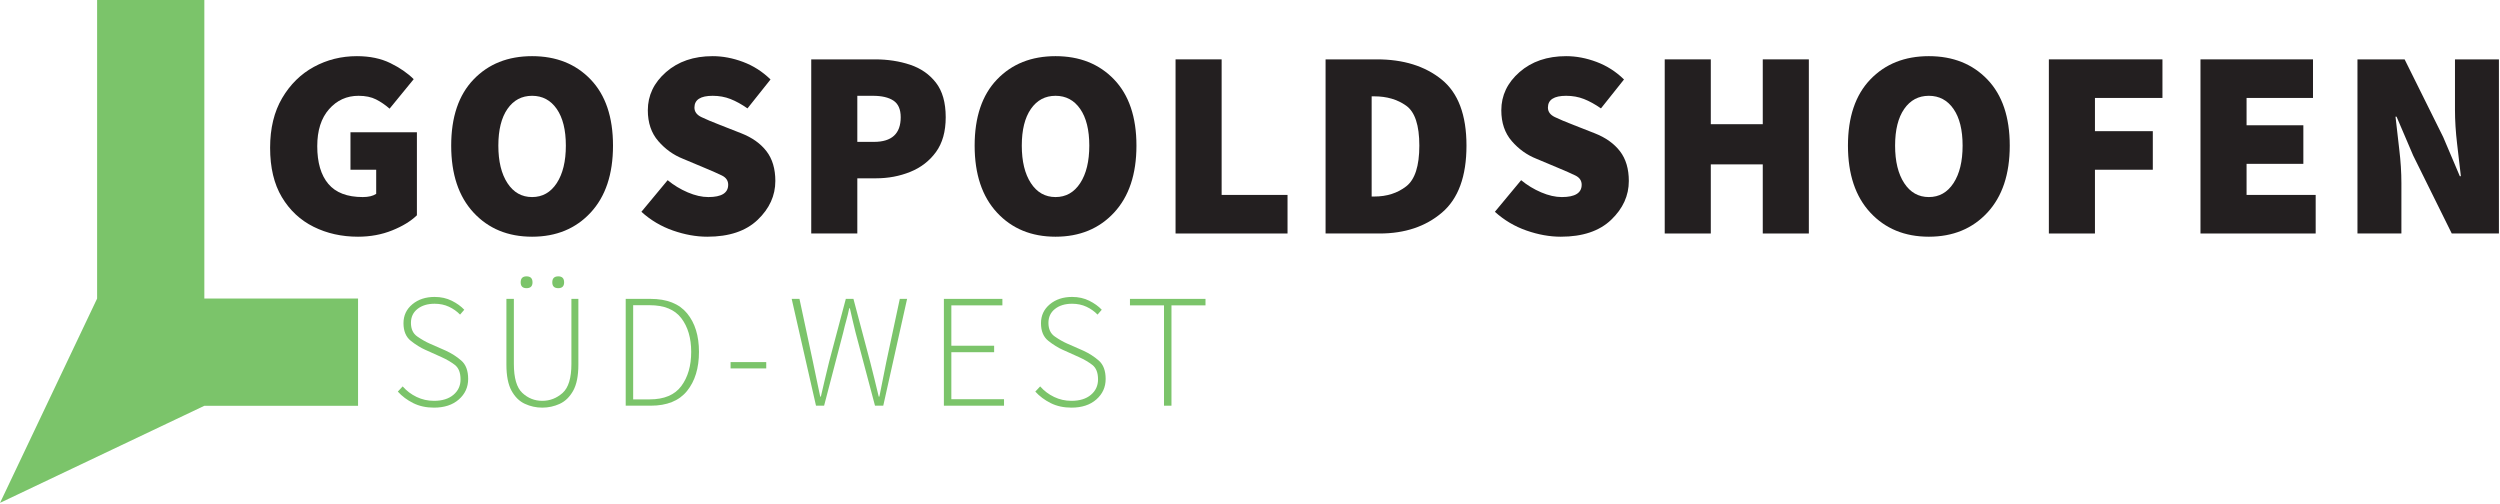
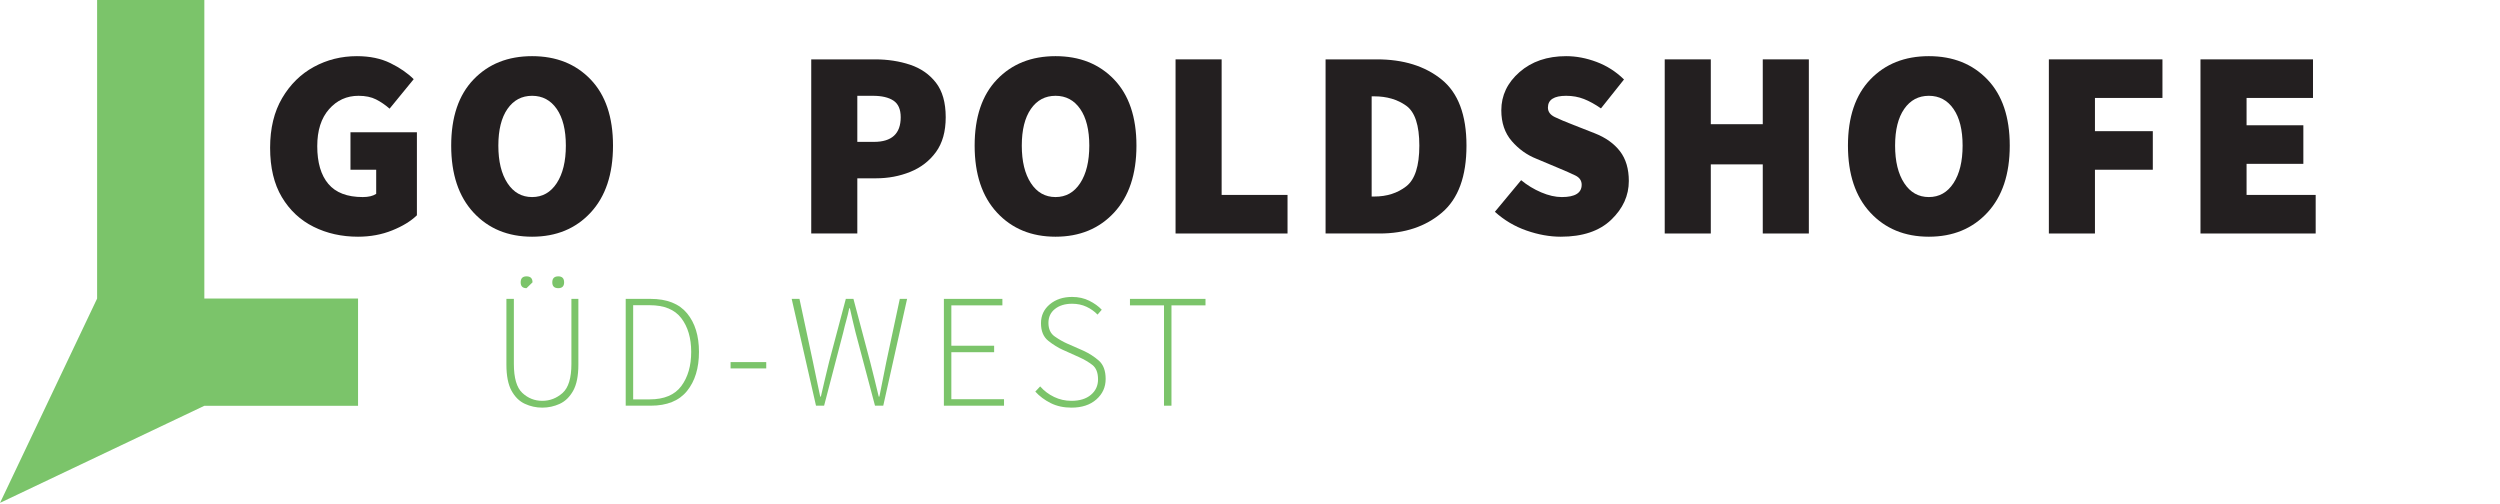
<svg xmlns="http://www.w3.org/2000/svg" width="100%" height="100%" viewBox="0 0 1732 349" version="1.1" xml:space="preserve" style="fill-rule:evenodd;clip-rule:evenodd;stroke-linejoin:round;stroke-miterlimit:2;">
  <g transform="matrix(4.167,0,0,4.167,-374.617,-231.258)">
    <path d="M149.417,94.853C146.715,94.853 144.257,94.304 142.046,93.205C139.833,92.107 138.075,90.466 136.768,88.283C135.461,86.101 134.809,83.362 134.809,80.066C134.809,76.83 135.476,74.076 136.812,71.804C138.148,69.532 139.908,67.803 142.09,66.615C144.273,65.428 146.655,64.834 149.239,64.834C151.377,64.834 153.232,65.22 154.806,65.992C156.379,66.764 157.672,67.655 158.681,68.664L154.673,73.563C153.959,72.94 153.21,72.428 152.423,72.027C151.636,71.626 150.664,71.425 149.506,71.425C147.546,71.425 145.913,72.168 144.607,73.653C143.3,75.138 142.647,77.186 142.647,79.799C142.647,82.531 143.263,84.624 144.495,86.079C145.727,87.534 147.635,88.261 150.218,88.261C151.169,88.261 151.911,88.083 152.446,87.727L152.446,83.718L148.17,83.718L148.17,77.483L159.215,77.483L159.215,91.29C158.205,92.27 156.833,93.109 155.096,93.806C153.358,94.504 151.466,94.853 149.417,94.853Z" style="fill:rgb(35,31,32);fill-rule:nonzero;" />
    <path d="M178.367,88.261C180.088,88.261 181.454,87.489 182.464,85.945C183.473,84.402 183.979,82.323 183.979,79.71C183.979,77.097 183.473,75.063 182.464,73.608C181.454,72.154 180.088,71.425 178.367,71.425C176.644,71.425 175.279,72.154 174.269,73.608C173.26,75.063 172.755,77.097 172.755,79.71C172.755,82.323 173.26,84.402 174.269,85.945C175.279,87.489 176.644,88.261 178.367,88.261ZM178.367,94.853C174.358,94.853 171.114,93.516 168.635,90.844C166.155,88.172 164.916,84.461 164.916,79.71C164.916,74.96 166.155,71.292 168.635,68.709C171.114,66.125 174.358,64.834 178.367,64.834C182.375,64.834 185.619,66.125 188.098,68.709C190.577,71.292 191.818,74.96 191.818,79.71C191.818,84.461 190.577,88.172 188.098,90.844C185.619,93.516 182.375,94.853 178.367,94.853Z" style="fill:rgb(35,31,32);fill-rule:nonzero;" />
-     <path d="M207.495,94.853C205.653,94.853 203.754,94.511 201.794,93.828C199.834,93.146 198.081,92.107 196.538,90.711L200.903,85.455C201.912,86.287 203.025,86.962 204.244,87.482C205.46,88.002 206.604,88.261 207.672,88.261C209.87,88.261 210.968,87.579 210.968,86.212C210.968,85.53 210.62,85.018 209.922,84.676C209.224,84.335 208.266,83.912 207.049,83.406L203.441,81.892C201.867,81.269 200.502,80.289 199.344,78.953C198.186,77.617 197.607,75.909 197.607,73.831C197.607,71.366 198.616,69.251 200.635,67.484C202.654,65.717 205.238,64.834 208.386,64.834C210.048,64.834 211.732,65.153 213.441,65.791C215.148,66.43 216.669,67.402 218.007,68.709L214.176,73.519C213.196,72.836 212.253,72.316 211.347,71.96C210.441,71.603 209.454,71.425 208.386,71.425C206.365,71.425 205.356,72.079 205.356,73.385C205.356,74.068 205.743,74.595 206.515,74.966C207.286,75.338 208.325,75.775 209.632,76.28L213.15,77.661C214.963,78.373 216.358,79.369 217.338,80.645C218.318,81.922 218.808,83.57 218.808,85.589C218.808,88.024 217.828,90.176 215.868,92.047C213.908,93.918 211.117,94.853 207.495,94.853Z" style="fill:rgb(35,31,32);fill-rule:nonzero;" />
    <path d="M232.437,79.086L235.198,79.086C238.167,79.086 239.652,77.721 239.652,74.989C239.652,73.682 239.251,72.762 238.45,72.227C237.647,71.693 236.504,71.425 235.02,71.425L232.437,71.425L232.437,79.086ZM224.776,94.318L224.776,65.368L235.376,65.368C237.484,65.368 239.43,65.666 241.211,66.259C242.992,66.853 244.425,67.848 245.509,69.243C246.593,70.639 247.134,72.554 247.134,74.989C247.134,77.364 246.593,79.294 245.509,80.779C244.425,82.264 243,83.362 241.233,84.075C239.466,84.787 237.574,85.143 235.554,85.143L232.437,85.143L232.437,94.318L224.776,94.318Z" style="fill:rgb(35,31,32);fill-rule:nonzero;" />
    <path d="M265.394,88.261C267.116,88.261 268.482,87.489 269.492,85.945C270.501,84.402 271.006,82.323 271.006,79.71C271.006,77.097 270.501,75.063 269.492,73.608C268.482,72.154 267.116,71.425 265.394,71.425C263.672,71.425 262.306,72.154 261.297,73.608C260.286,75.063 259.782,77.097 259.782,79.71C259.782,82.323 260.286,84.402 261.297,85.945C262.306,87.489 263.672,88.261 265.394,88.261ZM265.394,94.853C261.385,94.853 258.14,93.516 255.662,90.844C253.183,88.172 251.944,84.461 251.944,79.71C251.944,74.96 253.183,71.292 255.662,68.709C258.14,66.125 261.385,64.834 265.394,64.834C269.402,64.834 272.647,66.125 275.127,68.709C277.604,71.292 278.845,74.96 278.845,79.71C278.845,84.461 277.604,88.172 275.127,90.844C272.647,93.516 269.402,94.853 265.394,94.853Z" style="fill:rgb(35,31,32);fill-rule:nonzero;" />
    <path d="M285.347,94.318L285.347,65.368L293.008,65.368L293.008,87.905L303.964,87.905L303.964,94.318L285.347,94.318Z" style="fill:rgb(35,31,32);fill-rule:nonzero;" />
    <path d="M317.95,88.172L318.395,88.172C320.473,88.172 322.24,87.608 323.695,86.48C325.149,85.351 325.878,83.095 325.878,79.71C325.878,76.325 325.149,74.113 323.695,73.073C322.24,72.034 320.473,71.515 318.395,71.515L317.95,71.515L317.95,88.172ZM310.289,94.318L310.289,65.368L318.841,65.368C323.235,65.368 326.813,66.481 329.574,68.709C332.336,70.935 333.716,74.603 333.716,79.71C333.716,84.817 332.358,88.528 329.641,90.844C326.924,93.16 323.473,94.318 319.286,94.318L310.289,94.318Z" style="fill:rgb(35,31,32);fill-rule:nonzero;" />
    <path d="M349.394,94.853C347.553,94.853 345.652,94.511 343.694,93.828C341.734,93.146 339.981,92.107 338.438,90.711L342.803,85.455C343.812,86.287 344.925,86.962 346.142,87.482C347.36,88.002 348.503,88.261 349.572,88.261C351.769,88.261 352.868,87.579 352.868,86.212C352.868,85.53 352.518,85.018 351.822,84.676C351.123,84.335 350.166,83.912 348.948,83.406L345.341,81.892C343.767,81.269 342.401,80.289 341.244,78.953C340.085,77.617 339.507,75.909 339.507,73.831C339.507,71.366 340.516,69.251 342.535,67.484C344.554,65.717 347.137,64.834 350.285,64.834C351.947,64.834 353.632,65.153 355.34,65.791C357.048,66.43 358.569,67.402 359.905,68.709L356.075,73.519C355.095,72.836 354.152,72.316 353.247,71.96C352.341,71.603 351.354,71.425 350.285,71.425C348.265,71.425 347.256,72.079 347.256,73.385C347.256,74.068 347.641,74.595 348.415,74.966C349.186,75.338 350.225,75.775 351.532,76.28L355.05,77.661C356.862,78.373 358.257,79.369 359.237,80.645C360.217,81.922 360.707,83.57 360.707,85.589C360.707,88.024 359.727,90.176 357.767,92.047C355.808,93.918 353.017,94.853 349.394,94.853Z" style="fill:rgb(35,31,32);fill-rule:nonzero;" />
    <path d="M366.675,94.318L366.675,65.368L374.336,65.368L374.336,76.147L382.976,76.147L382.976,65.368L390.637,65.368L390.637,94.318L382.976,94.318L382.976,82.827L374.336,82.827L374.336,94.318L366.675,94.318Z" style="fill:rgb(35,31,32);fill-rule:nonzero;" />
    <path d="M410.589,88.261C412.31,88.261 413.677,87.489 414.687,85.945C415.696,84.402 416.201,82.323 416.201,79.71C416.201,77.097 415.696,75.063 414.687,73.608C413.677,72.154 412.31,71.425 410.589,71.425C408.867,71.425 407.501,72.154 406.492,73.608C405.482,75.063 404.977,77.097 404.977,79.71C404.977,82.323 405.482,84.402 406.492,85.945C407.501,87.489 408.867,88.261 410.589,88.261ZM410.589,94.853C406.581,94.853 403.336,93.516 400.857,90.844C398.378,88.172 397.139,84.461 397.139,79.71C397.139,74.96 398.378,71.292 400.857,68.709C403.336,66.125 406.581,64.834 410.589,64.834C414.597,64.834 417.841,66.125 420.321,68.709C422.799,71.292 424.04,74.96 424.04,79.71C424.04,84.461 422.799,88.172 420.321,90.844C417.841,93.516 414.597,94.853 410.589,94.853Z" style="fill:rgb(35,31,32);fill-rule:nonzero;" />
    <path d="M430.542,94.318L430.542,65.368L449.427,65.368L449.427,71.782L438.204,71.782L438.204,77.305L447.824,77.305L447.824,83.718L438.204,83.718L438.204,94.318L430.542,94.318Z" style="fill:rgb(35,31,32);fill-rule:nonzero;" />
    <path d="M455.75,94.318L455.75,65.368L474.457,65.368L474.457,71.782L463.412,71.782L463.412,76.325L472.853,76.325L472.853,82.738L463.412,82.738L463.412,87.905L474.902,87.905L474.902,94.318L455.75,94.318Z" style="fill:rgb(35,31,32);fill-rule:nonzero;" />
-     <path d="M481.85,94.318L481.85,65.368L489.689,65.368L496.103,78.285L498.865,84.787L499.042,84.787C498.865,83.244 498.656,81.462 498.419,79.443C498.18,77.423 498.062,75.523 498.062,73.741L498.062,65.368L505.367,65.368L505.367,94.318L497.527,94.318L491.114,81.358L488.353,74.899L488.175,74.899C488.353,76.563 488.56,78.373 488.798,80.333C489.036,82.293 489.154,84.164 489.154,85.945L489.154,94.318L481.85,94.318Z" style="fill:rgb(35,31,32);fill-rule:nonzero;" />
-     <path d="M162.05,123.271C160.757,123.271 159.607,123.02 158.601,122.517C157.595,122.014 156.741,121.376 156.041,120.603L156.849,119.741C157.496,120.478 158.269,121.062 159.166,121.493C160.065,121.924 161.027,122.139 162.05,122.139C163.415,122.139 164.494,121.807 165.284,121.142C166.075,120.478 166.47,119.625 166.47,118.582C166.47,117.468 166.16,116.669 165.54,116.184C164.921,115.699 164.17,115.259 163.29,114.863L160.595,113.651C159.823,113.31 159.027,112.815 158.21,112.168C157.392,111.522 156.984,110.543 156.984,109.231C156.984,107.956 157.473,106.909 158.453,106.091C159.432,105.275 160.667,104.865 162.158,104.865C163.218,104.865 164.17,105.077 165.015,105.499C165.859,105.921 166.55,106.42 167.09,106.995L166.39,107.803C165.868,107.264 165.253,106.829 164.543,106.496C163.834,106.164 163.039,105.998 162.158,105.998C160.99,105.998 160.043,106.285 159.315,106.86C158.587,107.435 158.224,108.207 158.224,109.177C158.224,110.201 158.574,110.956 159.274,111.441C159.975,111.926 160.649,112.313 161.296,112.6L163.99,113.785C164.979,114.235 165.851,114.792 166.604,115.456C167.359,116.121 167.737,117.136 167.737,118.501C167.737,119.867 167.22,121.004 166.187,121.91C165.154,122.818 163.776,123.271 162.05,123.271Z" style="fill:rgb(123,196,106);fill-rule:nonzero;" />
-     <path d="M182.72,103.41C182.055,103.41 181.723,103.087 181.723,102.44C181.723,101.776 182.055,101.443 182.72,101.443C183.366,101.443 183.69,101.776 183.69,102.44C183.69,103.087 183.366,103.41 182.72,103.41ZM177.438,103.41C176.791,103.41 176.468,103.087 176.468,102.44C176.468,101.776 176.791,101.443 177.438,101.443C178.102,101.443 178.436,101.776 178.436,102.44C178.436,103.087 178.102,103.41 177.438,103.41ZM180.052,123.271C179.046,123.271 178.085,123.06 177.169,122.638C176.252,122.216 175.511,121.488 174.945,120.455C174.38,119.422 174.096,117.981 174.096,116.13L174.096,105.189L175.336,105.189L175.336,115.995C175.336,118.349 175.808,119.961 176.751,120.832C177.694,121.704 178.795,122.139 180.052,122.139C181.328,122.139 182.455,121.704 183.434,120.832C184.413,119.961 184.903,118.349 184.903,115.995L184.903,105.189L186.061,105.189L186.061,116.13C186.061,117.981 185.774,119.422 185.2,120.455C184.625,121.488 183.879,122.216 182.963,122.638C182.046,123.06 181.076,123.271 180.052,123.271Z" style="fill:rgb(123,196,106);fill-rule:nonzero;" />
+     <path d="M182.72,103.41C182.055,103.41 181.723,103.087 181.723,102.44C181.723,101.776 182.055,101.443 182.72,101.443C183.366,101.443 183.69,101.776 183.69,102.44C183.69,103.087 183.366,103.41 182.72,103.41ZM177.438,103.41C176.791,103.41 176.468,103.087 176.468,102.44C176.468,101.776 176.791,101.443 177.438,101.443C178.102,101.443 178.436,101.776 178.436,102.44ZM180.052,123.271C179.046,123.271 178.085,123.06 177.169,122.638C176.252,122.216 175.511,121.488 174.945,120.455C174.38,119.422 174.096,117.981 174.096,116.13L174.096,105.189L175.336,105.189L175.336,115.995C175.336,118.349 175.808,119.961 176.751,120.832C177.694,121.704 178.795,122.139 180.052,122.139C181.328,122.139 182.455,121.704 183.434,120.832C184.413,119.961 184.903,118.349 184.903,115.995L184.903,105.189L186.061,105.189L186.061,116.13C186.061,117.981 185.774,119.422 185.2,120.455C184.625,121.488 183.879,122.216 182.963,122.638C182.046,123.06 181.076,123.271 180.052,123.271Z" style="fill:rgb(123,196,106);fill-rule:nonzero;" />
    <path d="M195.17,121.897L197.918,121.897C200.326,121.897 202.077,121.16 203.173,119.687C204.269,118.214 204.818,116.319 204.818,114.001C204.818,111.701 204.269,109.833 203.173,108.396C202.077,106.959 200.326,106.24 197.918,106.24L195.17,106.24L195.17,121.897ZM193.93,122.948L193.93,105.189L198.053,105.189C200.784,105.189 202.81,105.988 204.13,107.587C205.451,109.187 206.111,111.324 206.111,114.001C206.111,116.696 205.451,118.861 204.13,120.496C202.81,122.131 200.793,122.948 198.08,122.948L193.93,122.948Z" style="fill:rgb(123,196,106);fill-rule:nonzero;" />
    <rect x="211.366" y="115.699" width="5.929" height="1.051" style="fill:rgb(123,196,106);fill-rule:nonzero;" />
    <path d="M225.568,122.948L221.526,105.189L222.819,105.189L225.056,115.645C225.253,116.615 225.456,117.585 225.662,118.555C225.868,119.525 226.07,120.487 226.269,121.439L226.377,121.439C226.592,120.487 226.817,119.525 227.05,118.555C227.283,117.585 227.517,116.615 227.751,115.645L230.526,105.189L231.793,105.189L234.568,115.645C234.821,116.615 235.062,117.581 235.296,118.542C235.53,119.503 235.763,120.469 235.997,121.439L236.105,121.439C236.302,120.469 236.496,119.503 236.684,118.542C236.873,117.581 237.066,116.615 237.263,115.645L239.5,105.189L240.713,105.189L236.751,122.948L235.377,122.948L232.143,110.767C231.981,110.066 231.82,109.397 231.659,108.759C231.497,108.122 231.344,107.452 231.2,106.752L231.093,106.752C230.948,107.452 230.787,108.122 230.607,108.759C230.427,109.397 230.257,110.066 230.095,110.767L226.915,122.948L225.568,122.948Z" style="fill:rgb(123,196,106);fill-rule:nonzero;" />
    <path d="M246.83,122.948L246.83,105.189L256.558,105.189L256.558,106.267L248.07,106.267L248.07,112.977L255.185,112.977L255.185,114.055L248.07,114.055L248.07,121.87L256.828,121.87L256.828,122.948L246.83,122.948Z" style="fill:rgb(123,196,106);fill-rule:nonzero;" />
    <path d="M268.038,123.271C266.745,123.271 265.595,123.02 264.589,122.517C263.583,122.014 262.73,121.376 262.028,120.603L262.838,119.741C263.484,120.478 264.257,121.062 265.155,121.493C266.054,121.924 267.015,122.139 268.038,122.139C269.404,122.139 270.482,121.807 271.272,121.142C272.063,120.478 272.459,119.625 272.459,118.582C272.459,117.468 272.148,116.669 271.529,116.184C270.909,115.699 270.158,115.259 269.278,114.863L266.583,113.651C265.811,113.31 265.016,112.815 264.199,112.168C263.381,111.522 262.973,110.543 262.973,109.231C262.973,107.956 263.462,106.909 264.441,106.091C265.42,105.275 266.655,104.865 268.146,104.865C269.206,104.865 270.158,105.077 271.003,105.499C271.847,105.921 272.539,106.42 273.078,106.995L272.378,107.803C271.857,107.264 271.241,106.829 270.531,106.496C269.822,106.164 269.027,105.998 268.146,105.998C266.979,105.998 266.031,106.285 265.303,106.86C264.575,107.435 264.212,108.207 264.212,109.177C264.212,110.201 264.562,110.956 265.263,111.441C265.963,111.926 266.637,112.313 267.284,112.6L269.979,113.785C270.967,114.235 271.839,114.792 272.593,115.456C273.347,116.121 273.725,117.136 273.725,118.501C273.725,119.867 273.208,121.004 272.175,121.91C271.142,122.818 269.764,123.271 268.038,123.271Z" style="fill:rgb(123,196,106);fill-rule:nonzero;" />
    <path d="M283.426,122.948L283.426,106.267L277.767,106.267L277.767,105.189L290.325,105.189L290.325,106.267L284.667,106.267L284.667,122.948L283.426,122.948Z" style="fill:rgb(123,196,106);fill-rule:nonzero;" />
    <path d="M123.874,105.136L123.874,55.502L106.046,55.502L106.046,105.136L89.908,139.101L123.874,122.964L149.429,122.964L149.429,105.136L123.874,105.136Z" style="fill:rgb(123,196,106);fill-rule:nonzero;" />
  </g>
</svg>